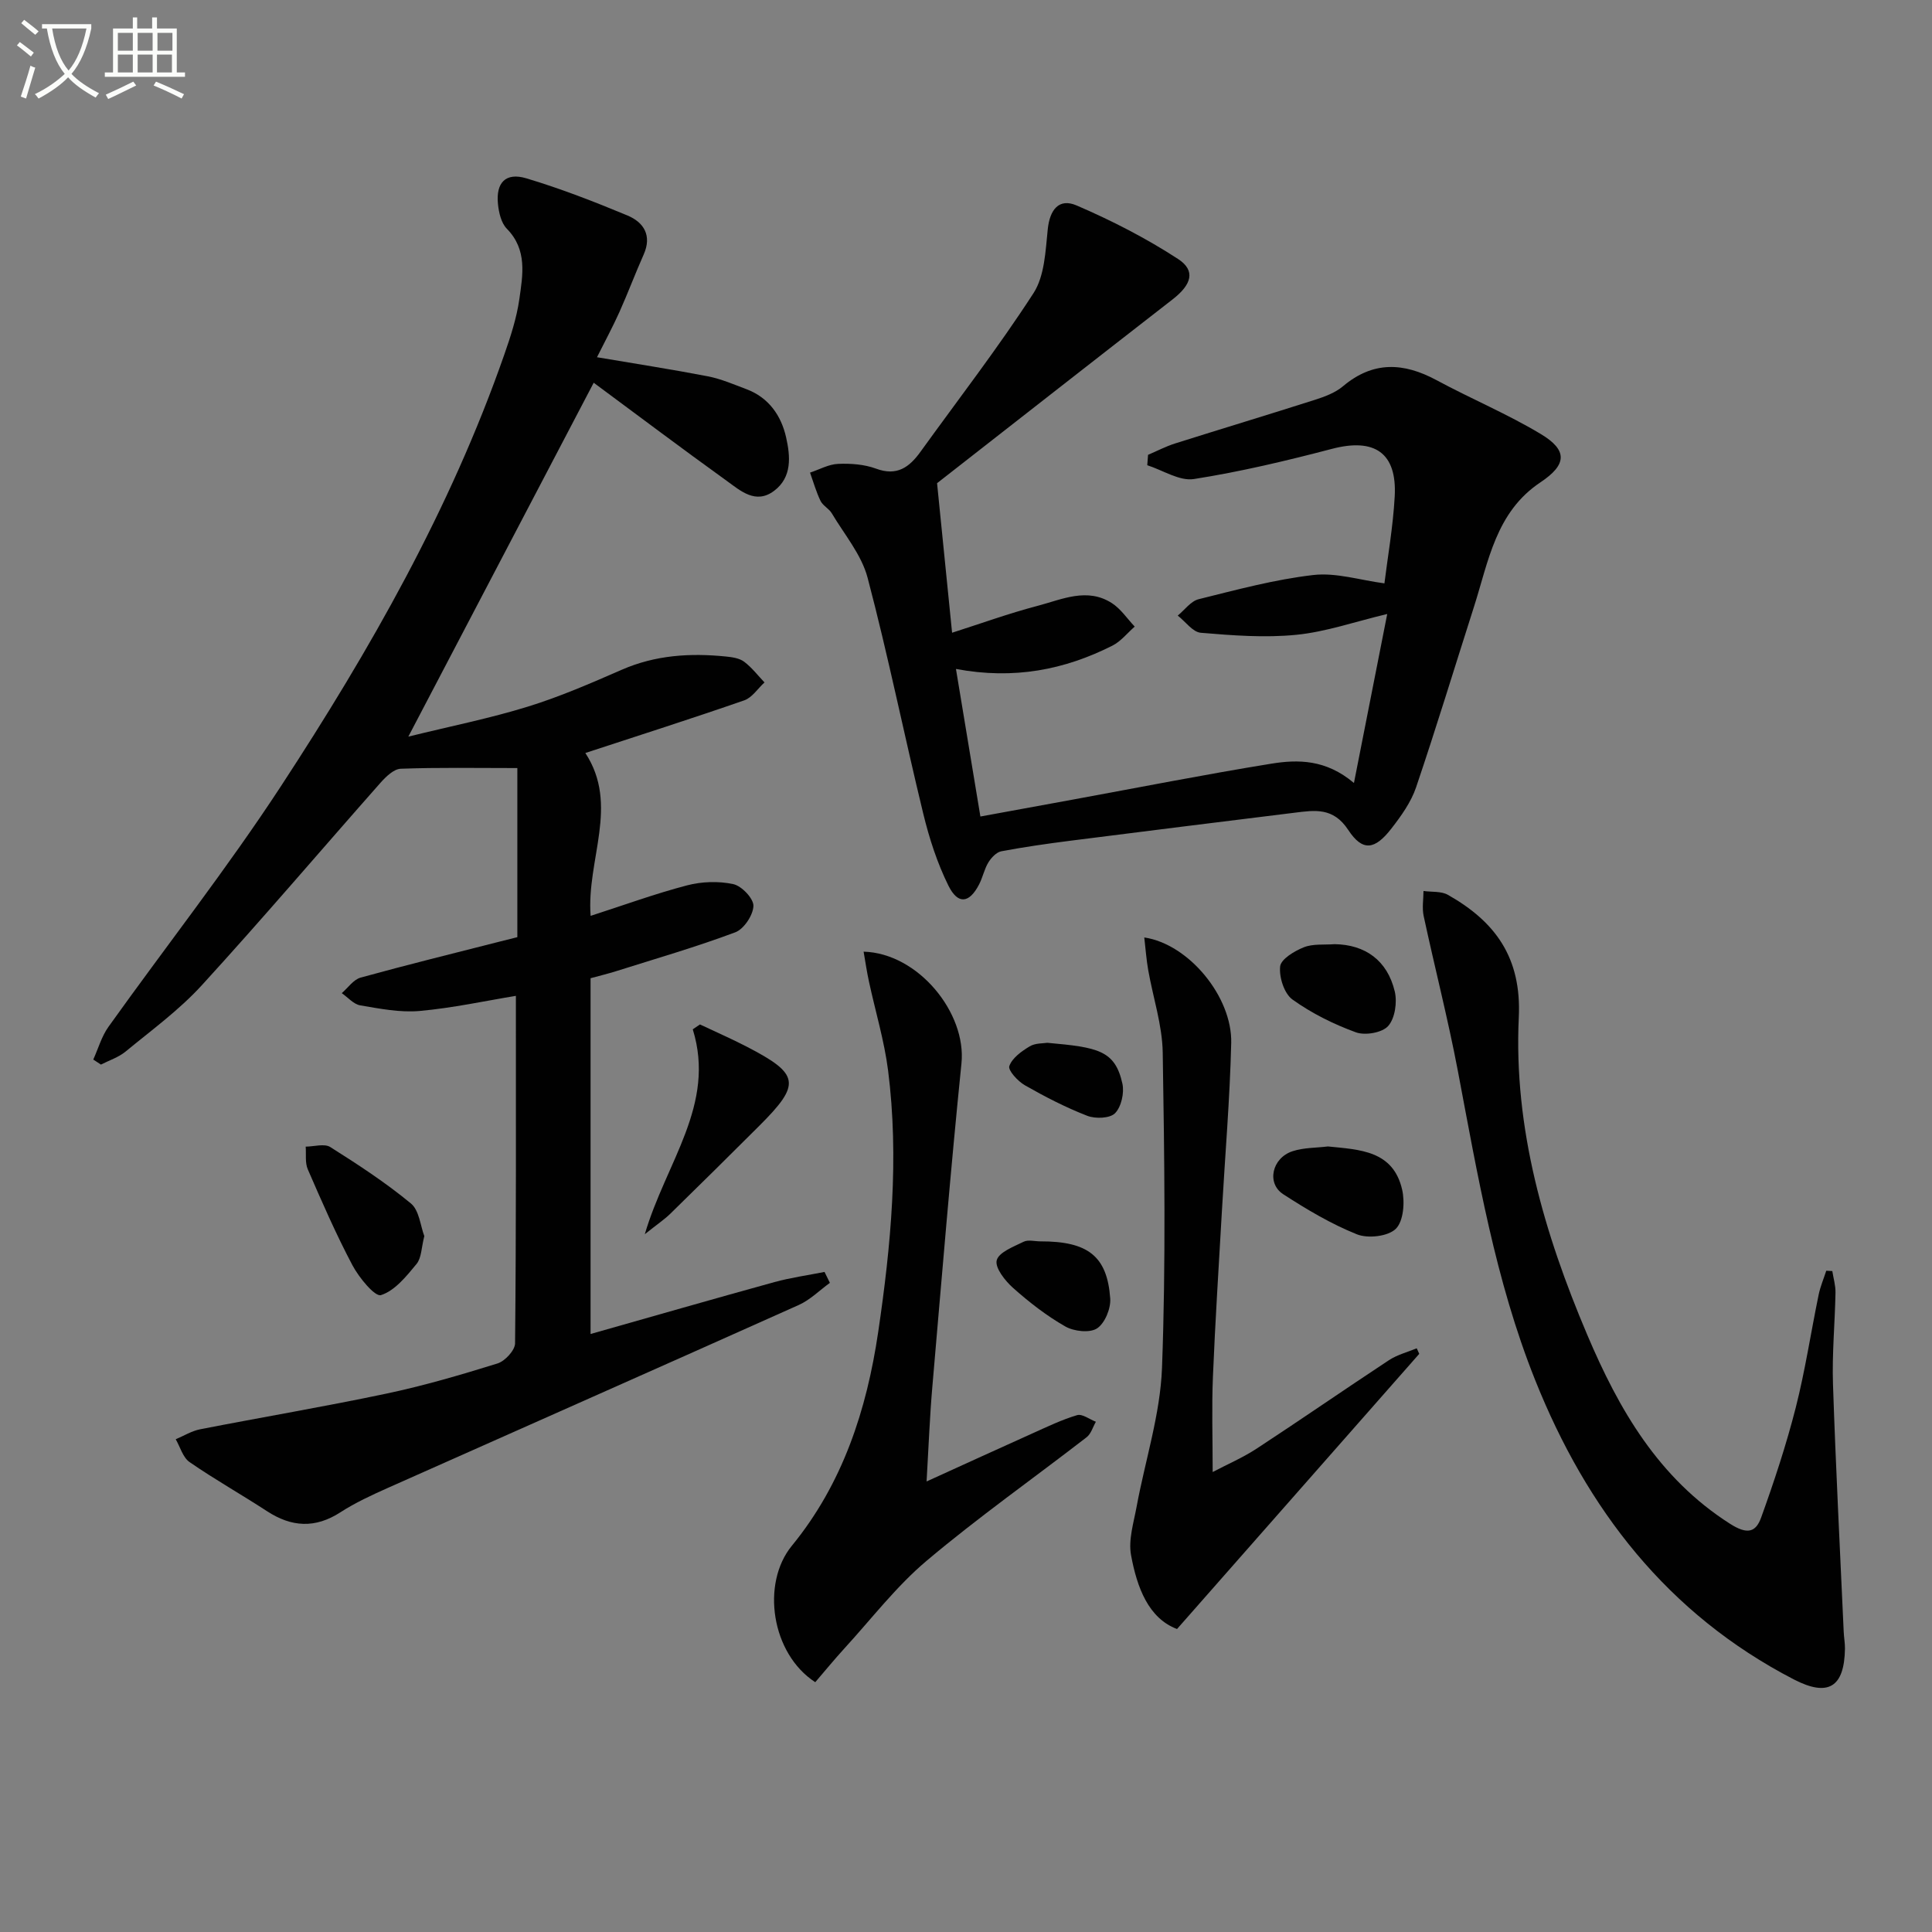
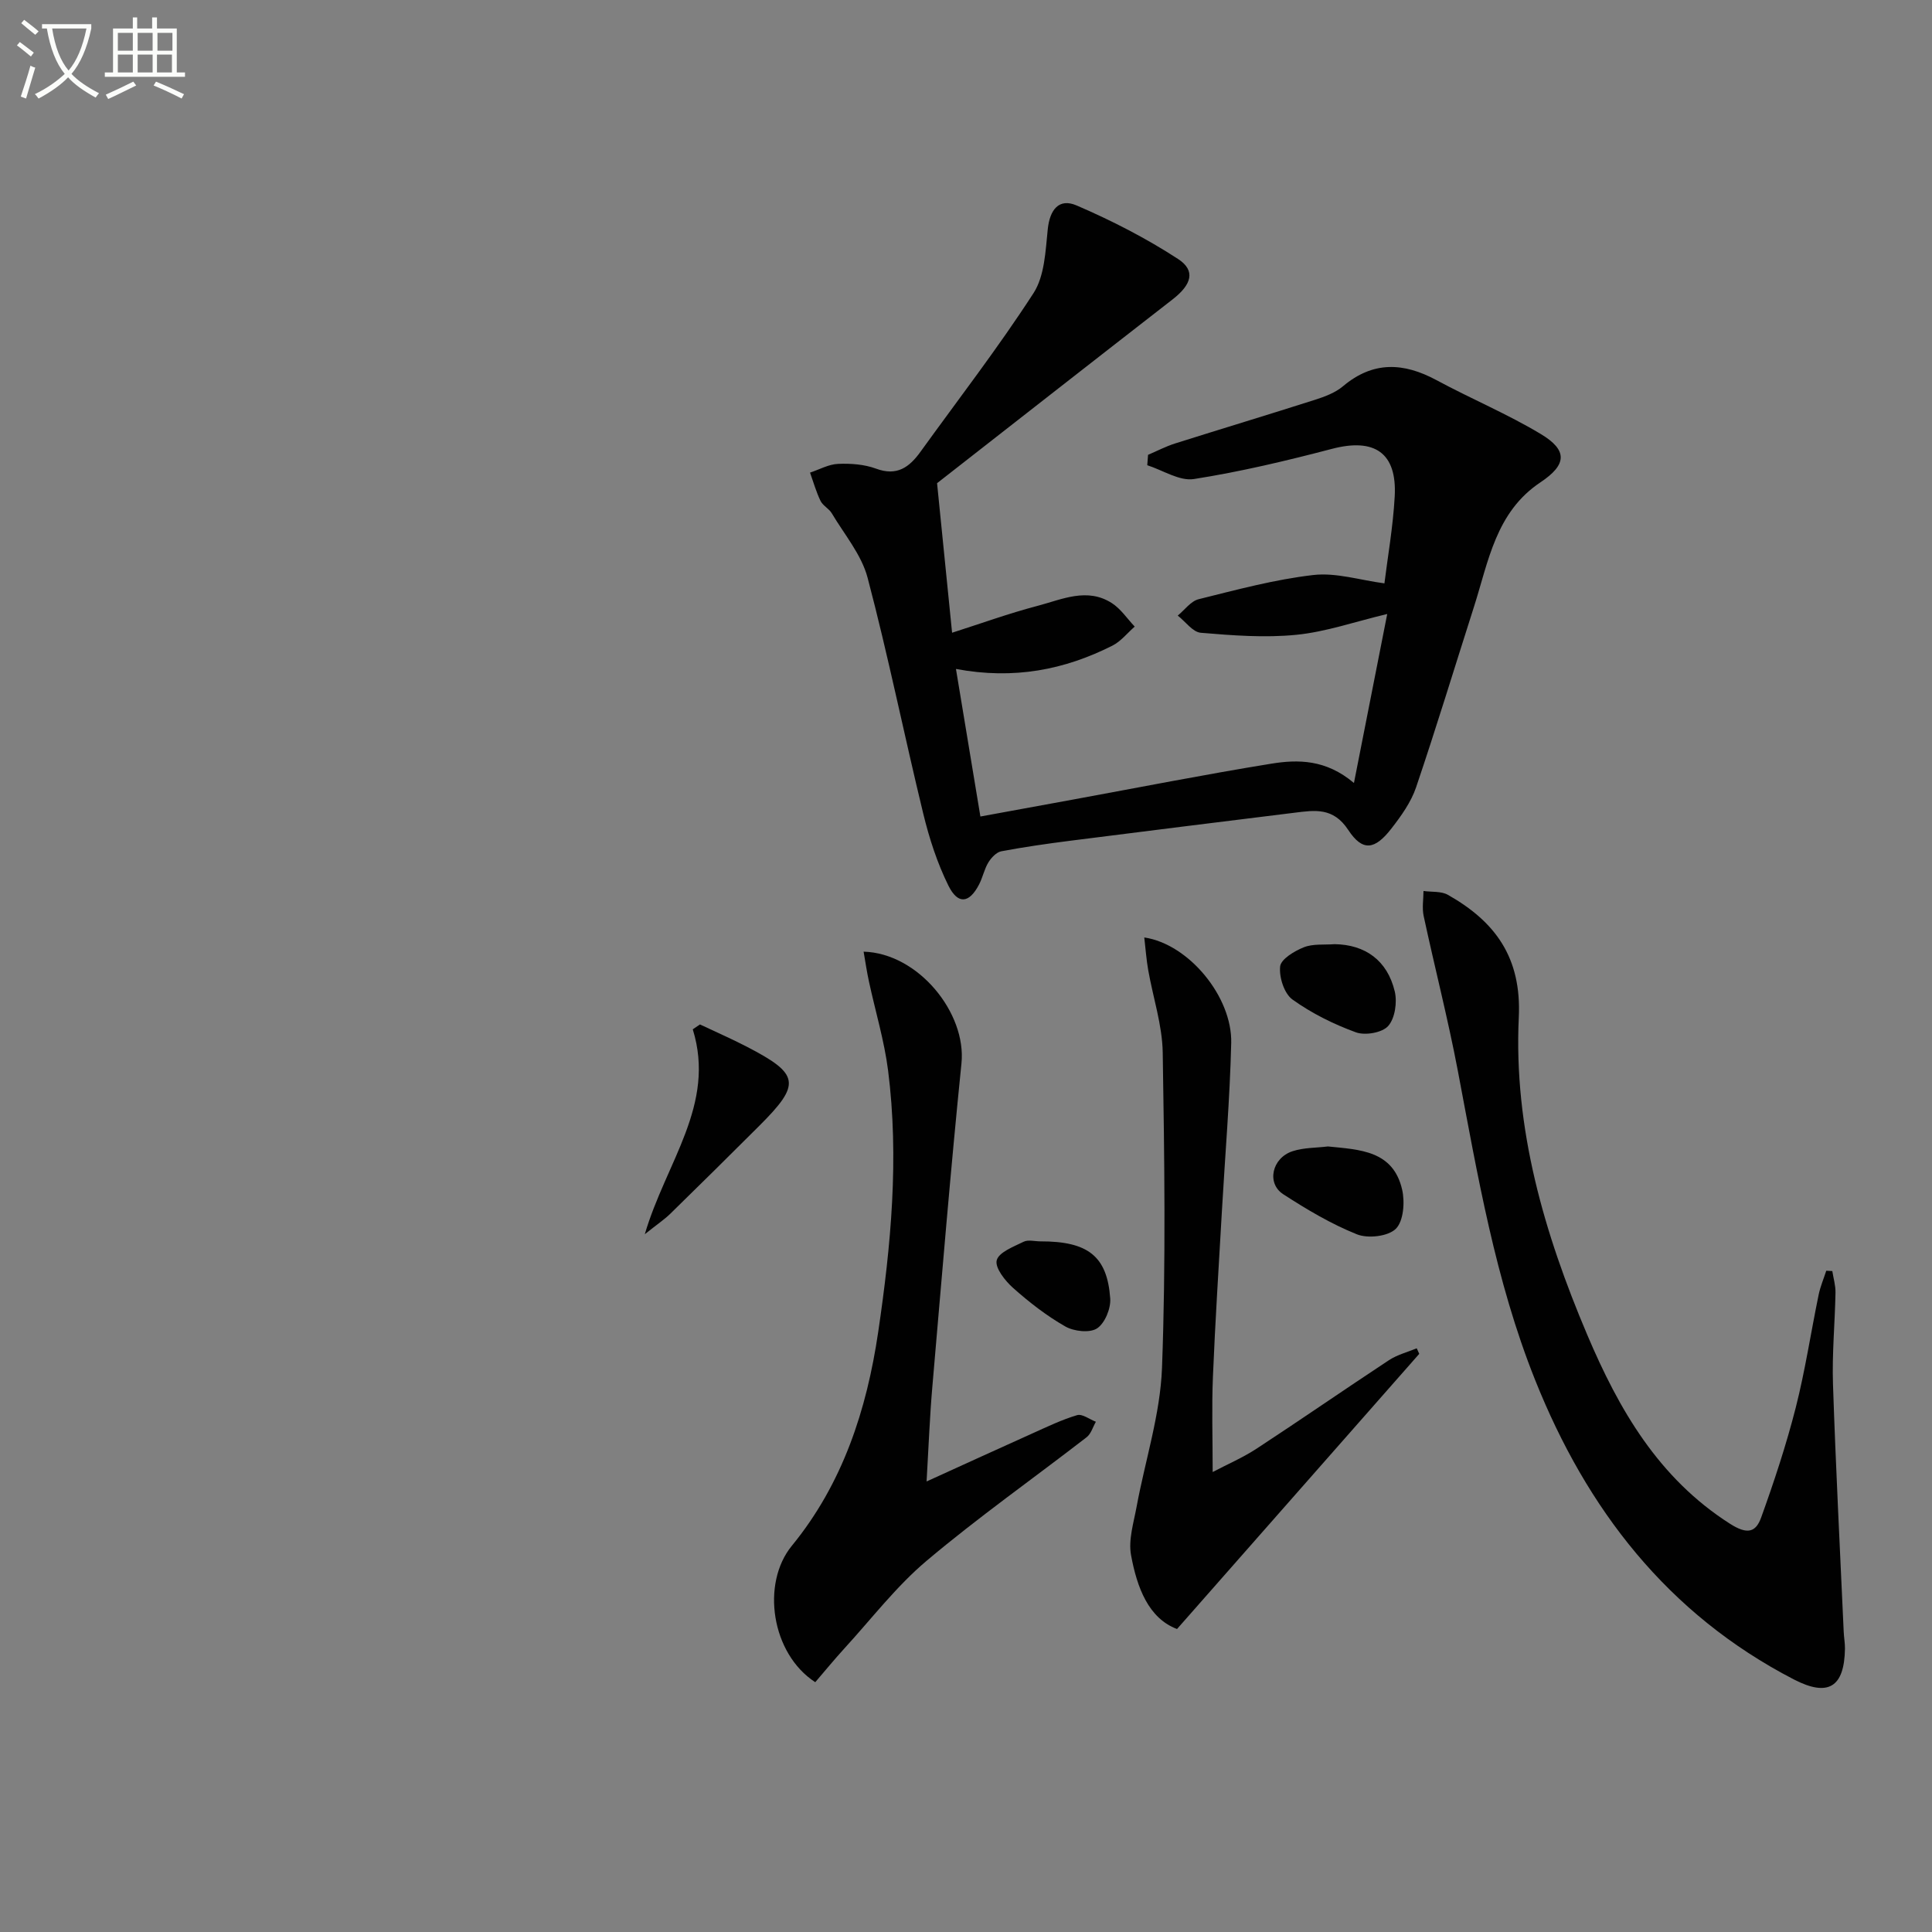
<svg xmlns="http://www.w3.org/2000/svg" enable-background="new 0 0 400 400" viewBox="0 0 400 400">
  <rect x="0" y="0" width="400" height="400" fill="#808080" stroke="none" />
  <path d="m6.4 11.7c-1-.8-1.9-1.6-2.9-2.3l.6-.7c.9.7 1.9 1.4 2.9 2.2zm-2.1 8.3c.7-2.1 1.4-4.2 2-6.4.2.1.6.3 1 .4-.7 2.3-1.3 4.4-1.9 6.4zm3-12.8c-1.1-.9-2.1-1.7-2.9-2.4l.6-.7c1 .8 2 1.5 3 2.4zm1.4-1.3v-.9h10.2v.9c-.9 4.2-2.3 7.3-4.1 9.4 1.3 1.4 3.2 2.7 5.7 4-.2.2-.4.5-.7.9-2.5-1.4-4.4-2.7-5.7-4.2-1.4 1.5-3.5 3-6.1 4.4 0 0 0 0-.1-.1-.3-.4-.5-.7-.7-.8 2.7-1.3 4.7-2.8 6.2-4.2-1.8-2.2-3-5.3-3.7-9.4zm9.2 0h-7.1c.6 3.8 1.7 6.7 3.4 8.7 1.7-2 2.9-4.8 3.7-8.7z" fill="#fbfcfa" />
  <path d="m31.6 3.6h.9v2.3h4.1v9.1h1.7v.9h-16.6v-.9h1.7v-9.1h4.1v-2.3h.9v2.3h3.1v-2.3zm-4 13.3.6.8c-1.9.9-3.8 1.9-5.8 2.8-.2-.3-.3-.6-.5-.9 2-.9 3.9-1.8 5.7-2.7zm-3.2-10.1v3.7h3.1v-3.7zm0 4.5v3.7h3.1v-3.7zm4.1-4.5v3.7h3.1v-3.7zm0 4.5v3.7h3.1v-3.7zm9.1 9.1c-2.1-1.1-4.1-2-5.8-2.7l.5-.8c2.2.9 4.1 1.8 5.8 2.6zm-1.9-13.6h-3.1v3.7h3.1zm-3.2 4.5v3.7h3.1v-3.7z" fill="#fbfcfa" />
  <g fill="#010101">
-     <path d="m106.81 206.18c-6.23 1.02-13.04 2.51-19.93 3.13-4.04.36-8.23-.47-12.29-1.16-1.38-.23-2.56-1.65-3.83-2.53 1.29-1.11 2.42-2.81 3.91-3.22 9.6-2.65 19.28-5.03 28.93-7.49 1.28-.33 2.57-.64 3.51-.88 0-11.65 0-23.03 0-35.01-8.58 0-16.36-.15-24.13.14-1.45.05-3.08 1.64-4.2 2.9-12.35 13.97-24.43 28.18-37.01 41.94-4.68 5.12-10.4 9.29-15.79 13.73-1.45 1.19-3.37 1.8-5.08 2.68-.53-.35-1.06-.69-1.59-1.04 1.03-2.27 1.72-4.78 3.14-6.77 11.89-16.65 24.57-32.78 35.75-49.88 18.4-28.14 35.04-57.32 46.19-89.25 1.31-3.75 2.57-7.6 3.13-11.51.71-5.02 1.7-10.24-2.59-14.61-1.16-1.18-1.65-3.32-1.83-5.09-.46-4.44 1.59-6.61 5.84-5.35 7.12 2.13 14.09 4.84 20.96 7.7 3.38 1.41 5.13 4.14 3.36 8.1-1.74 3.92-3.25 7.95-5 11.86-1.41 3.14-3.05 6.17-4.66 9.39 8.07 1.37 15.54 2.52 22.94 3.95 2.74.53 5.38 1.68 8.01 2.67 4.63 1.74 7.2 5.49 8.21 9.99.87 3.87 1.28 8.23-2.5 11.06-3.81 2.86-6.97-.04-9.83-2.1-9.3-6.69-18.45-13.59-27.51-20.29-12.56 23.99-25.14 48.01-38.38 73.27 8.85-2.18 16.92-3.79 24.74-6.21 6.64-2.05 13.07-4.85 19.46-7.64 6.96-3.04 14.14-3.48 21.52-2.74 1.3.13 2.8.34 3.79 1.07 1.59 1.19 2.84 2.84 4.23 4.3-1.39 1.27-2.56 3.14-4.19 3.71-10.8 3.75-21.7 7.23-32.9 10.9 7.09 10.84.22 22.03 1.09 33.72 6.82-2.2 13.3-4.57 19.95-6.31 3.04-.8 6.53-.92 9.59-.26 1.73.37 4.21 2.98 4.17 4.51-.06 1.92-1.98 4.8-3.77 5.47-8.07 3.02-16.38 5.43-24.62 8.03-1.71.54-3.46.96-5.33 1.47v73.66c13-3.68 25.52-7.29 38.08-10.75 3.39-.93 6.9-1.41 10.36-2.1.37.75.74 1.51 1.11 2.26-2.14 1.55-4.08 3.52-6.44 4.58-28.35 12.71-56.77 25.26-85.14 37.9-3.33 1.49-6.69 3.04-9.74 5.01-5.24 3.4-10.15 3.1-15.24-.23-5.29-3.45-10.82-6.56-16.01-10.15-1.39-.96-1.94-3.12-2.87-4.73 1.68-.7 3.3-1.72 5.05-2.06 12.83-2.51 25.74-4.68 38.53-7.38 7.78-1.64 15.45-3.89 23.04-6.25 1.55-.48 3.62-2.72 3.64-4.16.24-23.95.17-47.91.17-71.95z" />
    <path d="m194.01 100.04c1.02 10.19 2.04 20.31 3.11 30.96 5.86-1.87 11.73-4 17.75-5.58 5.01-1.32 10.22-3.84 15.33-.55 1.85 1.19 3.17 3.21 4.73 4.86-1.53 1.34-2.87 3.06-4.63 3.95-9.9 4.99-20.35 7.07-32.38 4.82 1.69 10.23 3.32 20.04 5.06 30.55 6.18-1.13 12.62-2.31 19.07-3.49 13.7-2.51 27.36-5.21 41.11-7.44 5.59-.91 11.36-.91 17.16 3.99 2.35-11.94 4.56-23.17 6.89-34.99-6.75 1.61-12.72 3.71-18.83 4.31-6.52.65-13.2.13-19.76-.42-1.68-.14-3.19-2.32-4.78-3.56 1.43-1.17 2.7-2.98 4.32-3.39 7.86-1.95 15.75-4.09 23.76-5.01 4.7-.54 9.65 1.06 14.71 1.73.66-5.37 1.78-11.66 2.13-17.99.5-9.05-4.17-12.17-12.99-9.86-9.43 2.47-18.96 4.74-28.58 6.25-3 .47-6.43-1.83-9.66-2.86.05-.72.11-1.43.16-2.15 1.85-.79 3.64-1.73 5.55-2.34 9.65-3.05 19.35-5.97 28.99-9.05 2.04-.65 4.22-1.46 5.82-2.81 6.23-5.25 12.55-4.94 19.37-1.26 7.13 3.85 14.67 6.99 21.6 11.16 5.61 3.37 5.38 6.35-.1 10-9.24 6.16-10.74 16.35-13.75 25.76-3.99 12.47-7.79 25-11.99 37.39-1.04 3.06-3.07 5.9-5.09 8.5-3.45 4.46-5.98 4.83-8.96.3-3.1-4.72-6.93-4.07-11.15-3.55-15.47 1.91-30.95 3.83-46.42 5.8-4.77.61-9.53 1.29-14.25 2.18-1.01.19-2.07 1.32-2.67 2.29-.85 1.39-1.17 3.1-1.93 4.57-2.02 3.91-4.37 4.24-6.35.25-2.32-4.68-3.97-9.8-5.21-14.9-3.95-16.26-7.26-32.69-11.53-48.87-1.26-4.76-4.81-8.94-7.41-13.32-.58-.97-1.84-1.57-2.33-2.57-.9-1.86-1.47-3.89-2.17-5.85 1.94-.64 3.85-1.73 5.81-1.81 2.61-.11 5.43.09 7.86.99 4.34 1.61 6.9-.31 9.2-3.5 7.86-10.9 16.1-21.56 23.39-32.83 2.32-3.58 2.49-8.76 2.96-13.27.42-3.98 2.29-6.48 5.98-4.89 7.25 3.12 14.37 6.77 20.98 11.07 3.73 2.43 2.82 5.31-1.11 8.37-16.54 12.85-33.02 25.76-48.77 38.06z" />
    <path d="m379.36 263.16c.23 1.49.69 2.99.66 4.48-.12 6.31-.73 12.64-.52 18.93.57 17.1 1.45 34.19 2.22 51.28.05 1.16.27 2.31.26 3.47-.12 8.06-3.51 10.05-10.6 6.38-26.14-13.53-42.86-35.22-53.56-62.02-8.24-20.62-11.9-42.41-16.01-64.08-2.04-10.72-4.77-21.3-7.06-31.97-.35-1.65-.04-3.44-.03-5.16 1.7.24 3.67.01 5.06.8 9.81 5.55 15.26 12.99 14.67 25.37-1.09 22.96 5.26 44.72 14.16 65.69 6.56 15.47 14.75 29.7 29.57 39.15 3.56 2.27 5.33 1.81 6.45-1.3 2.69-7.46 5.19-15.03 7.15-22.71 1.96-7.7 3.14-15.6 4.75-23.4.35-1.7 1.04-3.32 1.58-4.98.41.03.83.05 1.25.07z" />
    <path d="m178.8 197.03c11.31.32 21.33 12.69 20.26 23.14-2.27 22.3-4.1 44.64-6.03 66.97-.53 6.11-.76 12.24-1.19 19.58 7.92-3.6 14.94-6.82 22-9.99 3.01-1.35 6.02-2.81 9.17-3.74 1.07-.31 2.57.87 3.88 1.37-.62 1.08-1 2.49-1.91 3.2-11.04 8.54-22.47 16.59-33.13 25.58-6.3 5.31-11.41 12.02-17.02 18.14-2.1 2.3-4.07 4.71-6.04 7-9.1-5.9-11.25-20.42-4.85-28.24 10.54-12.87 15.5-28.14 17.88-44.25 2.65-17.94 4.35-36.02 2.05-54.15-.79-6.2-2.64-12.27-3.96-18.41-.44-2-.73-4.04-1.11-6.2z" />
    <path d="m236.91 194.09c9.22 1.37 18.23 12.31 18 21.85-.28 11.62-1.27 23.22-1.93 34.83-.65 11.44-1.39 22.88-1.86 34.33-.26 6.28-.05 12.58-.05 19.67 2.97-1.57 6.22-2.96 9.14-4.87 9.18-6.01 18.2-12.26 27.36-18.29 1.72-1.13 3.82-1.66 5.75-2.46.17.38.35.77.52 1.15-16.51 18.75-33.02 37.5-50.15 56.97-5.92-2.23-8.29-8.61-9.52-15.3-.58-3.16.54-6.69 1.15-10.01 1.77-9.59 4.9-19.11 5.26-28.75.81-21.73.5-43.52.15-65.27-.09-5.72-2.01-11.41-3.01-17.12-.38-2.15-.53-4.34-.81-6.73z" />
    <path d="m144.92 212.1c3.24 1.54 6.54 2.97 9.72 4.62 10.95 5.67 11.25 7.7 2.55 16.38-6.11 6.09-12.24 12.17-18.41 18.19-1.25 1.22-2.73 2.2-5.28 4.24 4.38-14.93 14.77-26.81 9.93-42.42.49-.34.99-.67 1.49-1.01z" />
-     <path d="m87.85 255.92c-.61 2.36-.57 4.51-1.61 5.77-2.1 2.55-4.5 5.55-7.37 6.45-1.24.39-4.56-3.64-5.91-6.2-3.41-6.44-6.32-13.14-9.23-19.83-.6-1.37-.32-3.13-.44-4.71 1.72-.01 3.87-.69 5.1.09 5.74 3.62 11.46 7.36 16.68 11.67 1.73 1.42 1.98 4.67 2.78 6.76z" />
    <path d="m274.94 237.36c6.58.67 13.5.82 15.36 8.95.59 2.57.29 6.52-1.31 8.1s-5.77 2.06-8.06 1.14c-5.34-2.14-10.39-5.15-15.24-8.29-3.51-2.26-2.35-7.51 1.91-8.91 2.31-.76 4.89-.69 7.34-.99z" />
    <path d="m276.31 195.48c6.31.09 10.92 3.33 12.46 9.79.53 2.23.05 5.56-1.36 7.15-1.24 1.4-4.78 2.01-6.69 1.31-4.61-1.68-9.16-3.94-13.13-6.79-1.71-1.23-2.79-4.62-2.55-6.85.17-1.52 2.95-3.19 4.89-3.96 1.91-.77 4.24-.48 6.38-.65z" />
    <path d="m215.4 257.01c9.84-.02 13.83 3.04 14.46 11.82.15 2.08-1.11 5.14-2.73 6.2-1.52.99-4.79.62-6.57-.4-3.86-2.2-7.45-4.99-10.79-7.96-1.67-1.48-3.81-4.19-3.41-5.74.43-1.67 3.5-2.82 5.59-3.85.93-.45 2.28-.07 3.45-.07z" />
-     <path d="m216.84 215.9c10.45.94 14.01 1.53 15.54 8.45.42 1.91-.22 4.8-1.52 6.13-1.06 1.08-4.08 1.19-5.77.53-4.45-1.73-8.74-3.94-12.89-6.31-1.46-.83-3.54-3.1-3.23-3.98.58-1.67 2.53-3.07 4.21-4.08 1.17-.71 2.85-.6 3.66-.74z" />
  </g>
</svg>